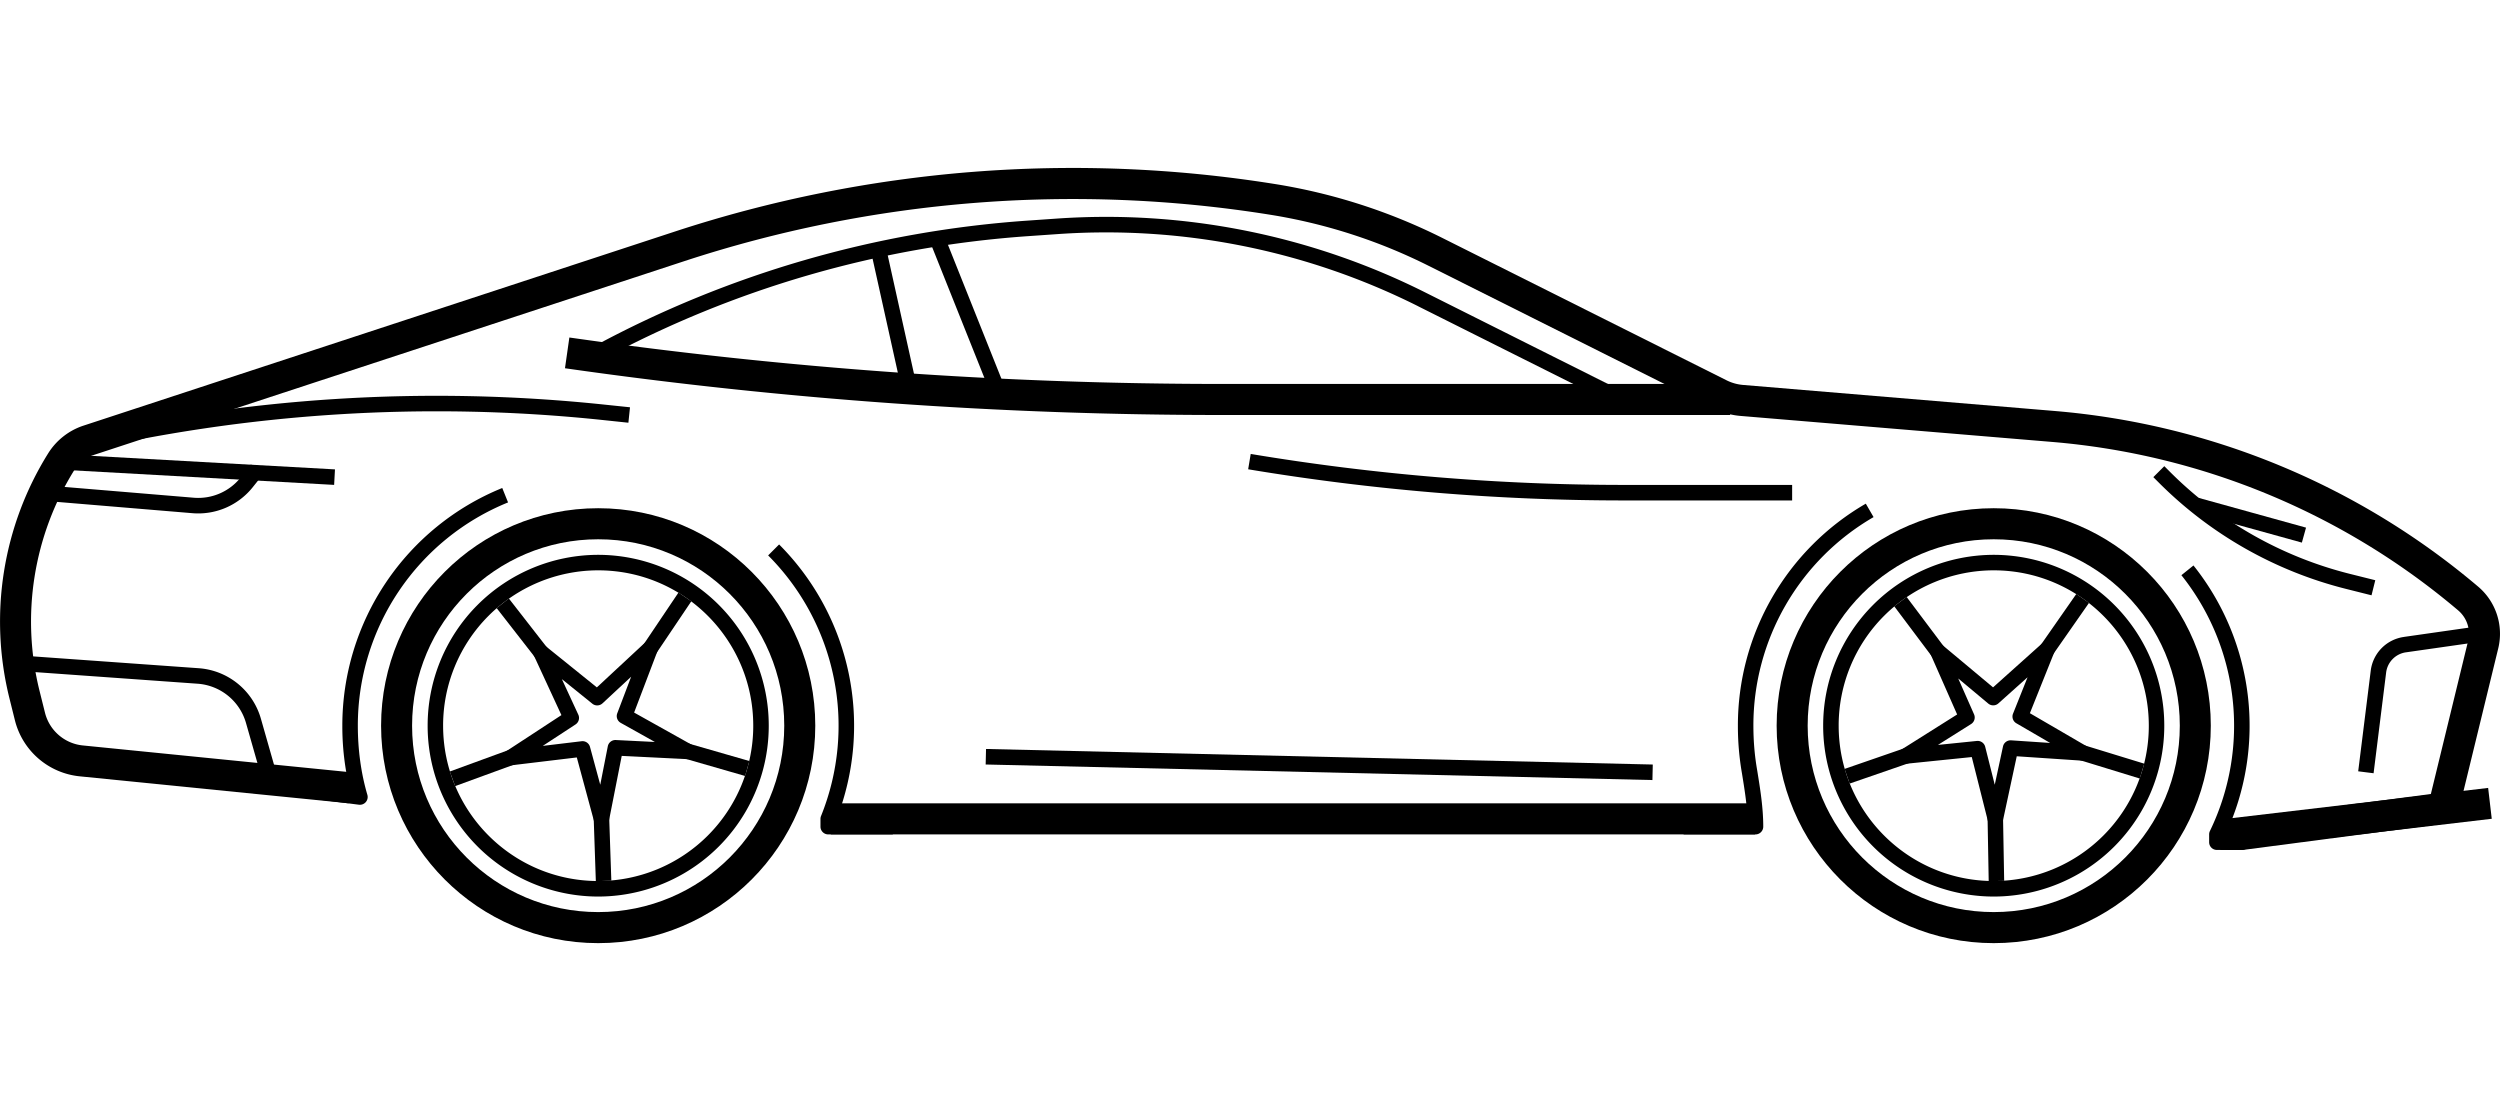
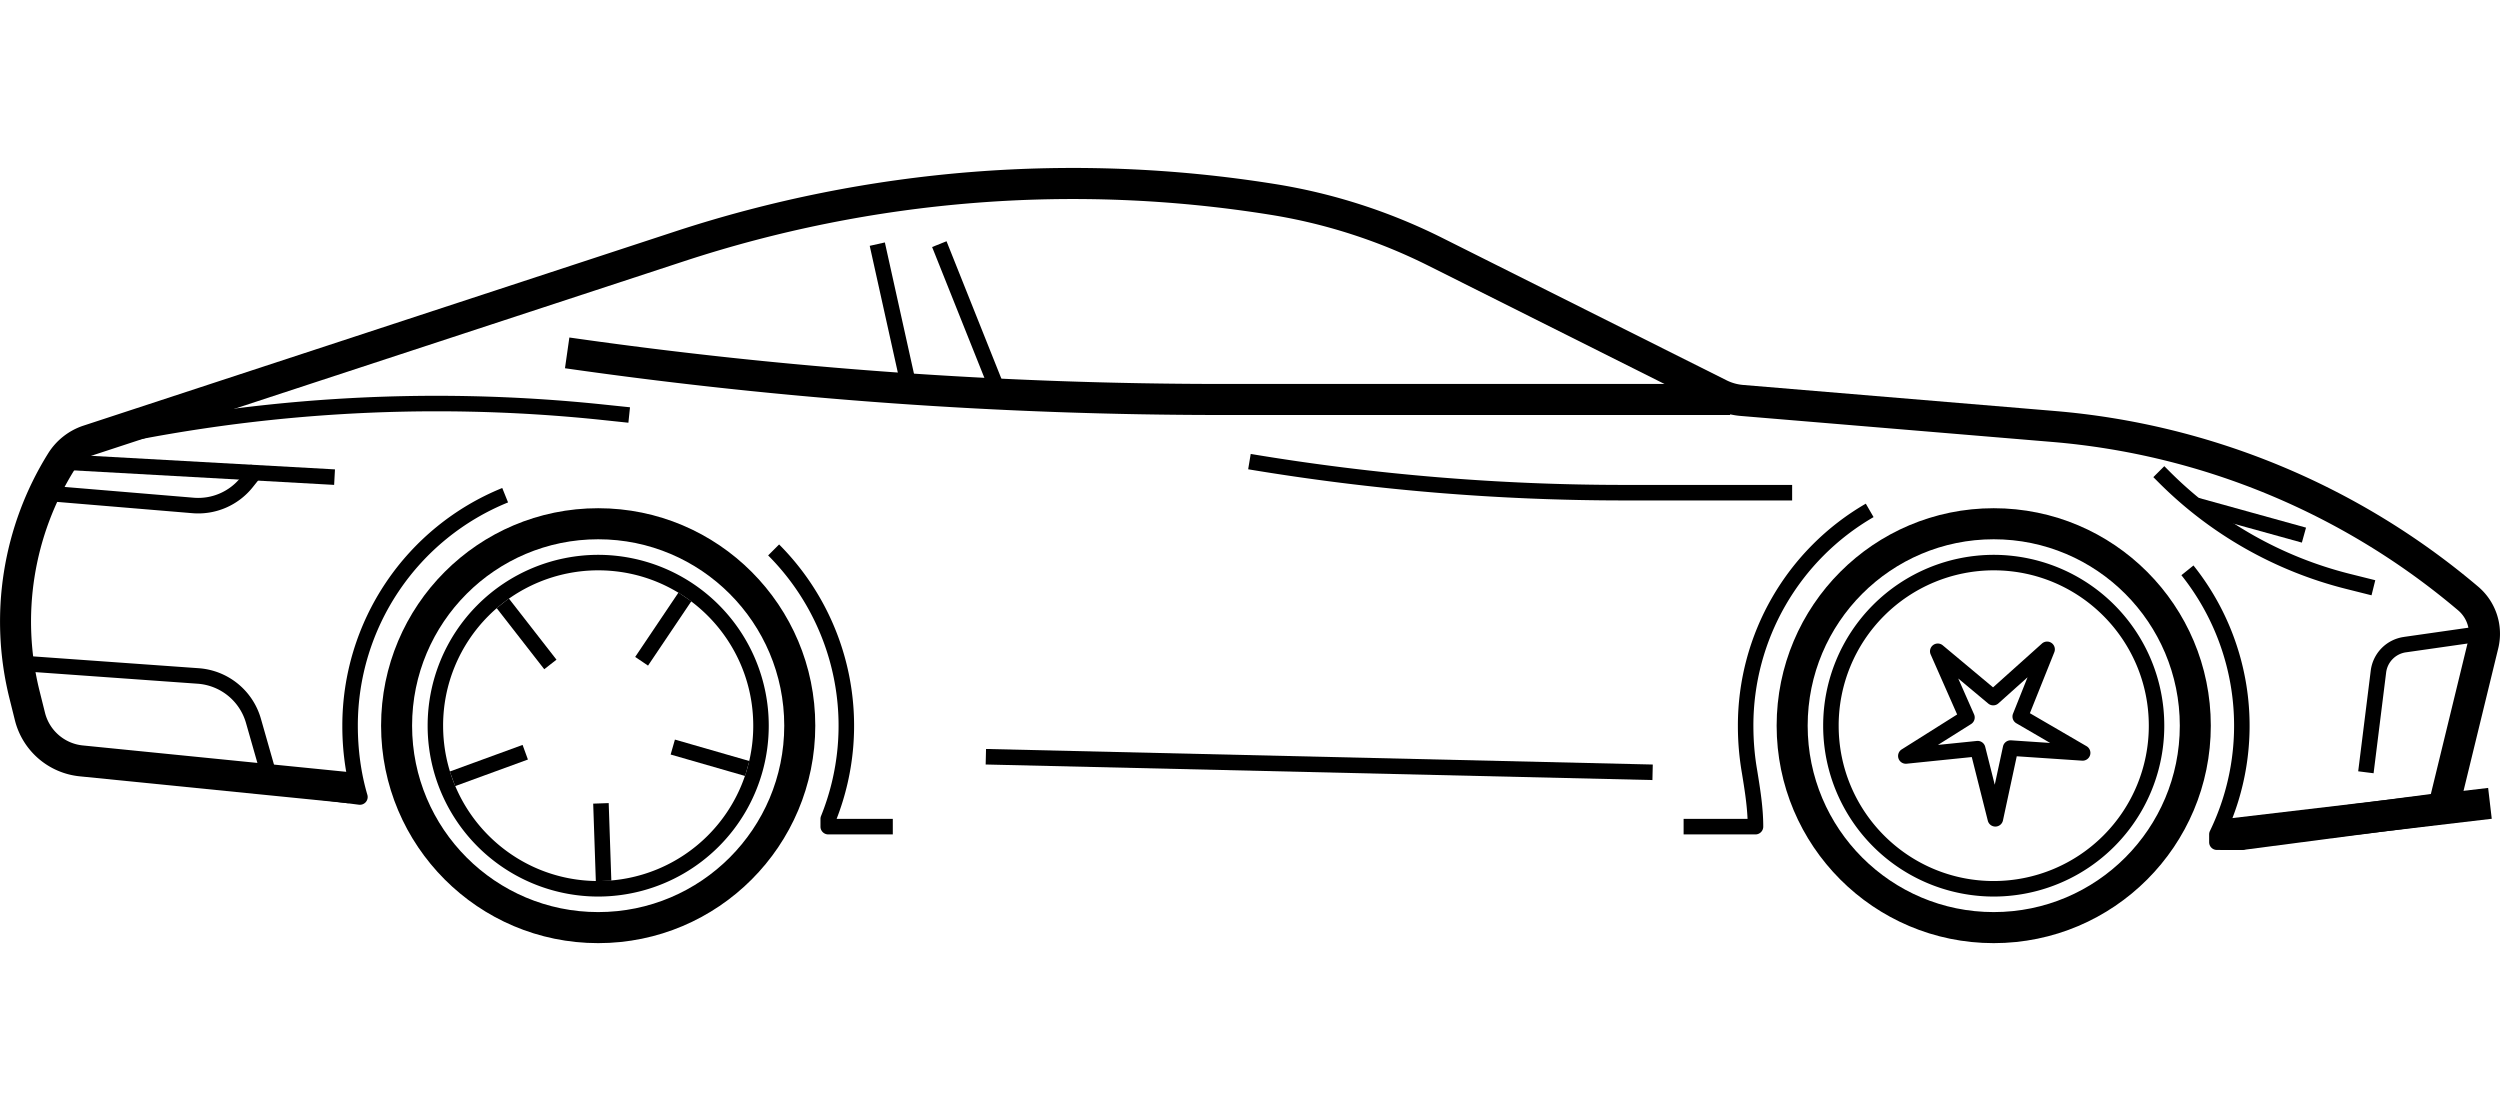
<svg xmlns="http://www.w3.org/2000/svg" width="90" height="40" fill="none">
  <path fill="#000" fill-rule="evenodd" d="M21.535 32.835c3.7 0 6.698-3.004 6.698-6.71 0-3.707-2.999-6.711-6.698-6.711-3.7 0-6.7 3.004-6.7 6.71 0 3.707 3 6.711 6.7 6.711Zm0 1.118c4.316 0 7.815-3.505 7.815-7.829 0-4.323-3.5-7.828-7.815-7.828-4.317 0-7.816 3.505-7.816 7.829 0 4.323 3.5 7.828 7.816 7.828ZM71.774 32.835c3.7 0 6.699-3.004 6.699-6.71 0-3.707-3-6.711-6.699-6.711-3.7 0-6.698 3.004-6.698 6.71 0 3.707 2.999 6.711 6.698 6.711Zm0 1.118c4.317 0 7.815-3.505 7.815-7.829 0-4.323-3.498-7.828-7.815-7.828-4.316 0-7.815 3.505-7.815 7.829 0 4.323 3.5 7.828 7.815 7.828Z" clip-rule="evenodd" />
  <path fill="#000" fill-rule="evenodd" d="M21.535 31.717a5.587 5.587 0 0 0 5.582-5.592c0-3.089-2.5-5.593-5.582-5.593a5.587 5.587 0 0 0-5.583 5.593c0 3.088 2.5 5.592 5.583 5.592Zm0 .559a6.146 6.146 0 0 0 6.14-6.152 6.146 6.146 0 0 0-6.14-6.15 6.146 6.146 0 0 0-6.14 6.15 6.146 6.146 0 0 0 6.14 6.152ZM71.774 31.717a5.587 5.587 0 0 0 5.583-5.592c0-3.089-2.5-5.593-5.583-5.593a5.587 5.587 0 0 0-5.582 5.593c0 3.088 2.5 5.592 5.582 5.592Zm0 .559a6.146 6.146 0 0 0 6.14-6.152 6.146 6.146 0 0 0-6.14-6.15 6.146 6.146 0 0 0-6.14 6.15 6.146 6.146 0 0 0 6.14 6.152ZM79.557 29.917a8.689 8.689 0 0 0-1.027-9.21l.435-.35a9.25 9.25 0 0 1 1.153 9.682h.537l2.186-.821.196.524-2.233.838a.279.279 0 0 1-.098.018h-.898a.278.278 0 0 1-.279-.28v-.279a.28.28 0 0 1 .028-.122Z" clip-rule="evenodd" />
  <path fill="#000" fill-rule="evenodd" d="m89.703 29.476-9.49 1.118-.13-1.11 9.49-1.119.13 1.111ZM22.866 23.65l1.559-2.318.463.313-1.559 2.317-.463-.313Zm3.957 4.285-2.68-.772.154-.538 2.68.772-.154.538Zm-8.505-6.39 1.715 2.203-.44.344-1.715-2.202.44-.344Zm.687 5.798-2.62.957-.192-.526 2.62-.957.192.526Zm2.445 4.38-.095-2.792.558-.02.095 2.793-.558.019Z" clip-rule="evenodd" />
-   <path fill="#000" fill-rule="evenodd" d="M23.564 23.111a.28.28 0 0 1 .104.331l-.84 2.21 2.062 1.153a.28.28 0 0 1-.15.524l-2.358-.117-.457 2.32a.28.28 0 0 1-.543.019l-.617-2.283-2.345.282a.279.279 0 0 1-.186-.512l1.977-1.294-.992-2.146a.28.28 0 0 1 .428-.335l1.84 1.483 1.73-1.608a.279.279 0 0 1 .347-.027Zm-.842 1.25-1.033.96a.279.279 0 0 1-.365.012l-1.097-.885.592 1.28a.28.28 0 0 1-.1.352l-1.18.772 1.399-.168a.279.279 0 0 1 .302.205l.369 1.362.272-1.385a.28.28 0 0 1 .288-.225l1.407.07-1.23-.688a.28.28 0 0 1-.125-.343l.501-1.32ZM73.15 23.673l1.597-2.29.458.32-1.598 2.29-.458-.32Zm3.88 4.354-2.666-.819.164-.534 2.666.818-.163.535Zm-8.392-6.537 1.677 2.232-.446.337-1.677-2.233.446-.336Zm.586 5.808-2.637.911-.182-.528 2.637-.912.182.53Zm2.876 1.62.05 2.793-.557.01-.05-2.794.557-.01Z" clip-rule="evenodd" />
  <path fill="#000" fill-rule="evenodd" d="M73.856 23.147a.28.28 0 0 1 .099.333l-.879 2.195 2.042 1.189a.28.28 0 0 1-.16.52l-2.355-.158-.497 2.312a.28.28 0 0 1-.544.01l-.578-2.294-2.348.24a.28.28 0 0 1-.177-.514l1.998-1.259-.954-2.163a.28.28 0 0 1 .434-.328l1.813 1.515 1.76-1.577a.279.279 0 0 1 .346-.021Zm-.864 1.235-1.05.94a.279.279 0 0 1-.364.007l-1.082-.904.57 1.291a.28.28 0 0 1-.107.35l-1.193.751 1.402-.143a.28.28 0 0 1 .299.21l.344 1.367.297-1.379a.28.28 0 0 1 .292-.22l1.405.094-1.218-.709a.28.28 0 0 1-.118-.345l.523-1.31Z" clip-rule="evenodd" />
  <path fill="#000" fill-rule="evenodd" d="M24.282 8.34a45.998 45.998 0 0 1 21.623-1.714c2.091.335 4.119.989 6.013 1.937l10.232 5.125c.19.096.397.154.61.171l11.215.937a27.05 27.05 0 0 1 15.24 6.324c.641.543.92 1.403.722 2.22l-1.523 6.253-7.672 1.005h-.813V29.48h.74l6.842-.896 1.341-5.509a1.102 1.102 0 0 0-.358-1.101 25.935 25.935 0 0 0-14.612-6.064l-11.215-.936a2.786 2.786 0 0 1-1.017-.285L51.42 9.564a19.646 19.646 0 0 0-5.69-1.833 44.883 44.883 0 0 0-21.1 1.672L3.353 16.386a1.251 1.251 0 0 0-.671.526 10.326 10.326 0 0 0-1.257 7.966l.194.778c.16.642.705 1.114 1.362 1.18l9.679.969-.112 1.113-9.678-.97a2.682 2.682 0 0 1-2.334-2.02l-.194-.78a11.447 11.447 0 0 1 1.393-8.829c.294-.47.744-.823 1.27-.996L24.282 8.34Z" clip-rule="evenodd" />
-   <path fill="#000" fill-rule="evenodd" d="M63.185 30.039H29.908v-1.118h33.277v1.118ZM51.044 11.02a25.054 25.054 0 0 0-12.948-2.594l-1.063.074a37.863 37.863 0 0 0-15.366 4.45l-.265-.493a38.42 38.42 0 0 1 15.593-4.515l1.063-.074c4.569-.315 9.139.6 13.235 2.652l7.209 3.611-.25.5-7.208-3.61Z" clip-rule="evenodd" />
  <path fill="#000" fill-rule="evenodd" d="M20.497 12.15a165.772 165.772 0 0 0 23.485 1.672h18.303v1.118H43.982c-7.91 0-15.811-.562-23.643-1.683l.158-1.107ZM12.03 17.456 1.98 16.897l.031-.558 10.048.559-.03.558Z" clip-rule="evenodd" />
  <path fill="#000" fill-rule="evenodd" d="m9.472 17.072-.373.467a2.51 2.51 0 0 1-2.17.936l-5.514-.46.047-.557 5.513.46a1.952 1.952 0 0 0 1.688-.728l.373-.467.436.35ZM7.117 24.614l-6.256-.447.04-.558 6.256.447a2.513 2.513 0 0 1 2.236 1.82l.687 2.409-.536.153-.688-2.41a1.955 1.955 0 0 0-1.739-1.414ZM35.79 14.485l-2.234-5.592.519-.208 2.232 5.592-.518.208ZM32.426 13.883 31.31 8.85l.545-.122 1.116 5.033-.544.122ZM21.711 15.122a57.108 57.108 0 0 0-19.092 1.209l-.128-.544a57.67 57.67 0 0 1 19.278-1.22l.911.095-.058.556-.911-.096Zm36.758 2.894c-4.535 0-9.062-.375-13.535-1.122l.092-.552a81.635 81.635 0 0 0 13.443 1.115h6.048v.559H58.47ZM18.29 18.087a8.67 8.67 0 0 0-5.408 8.038c0 .86.114 1.71.343 2.488a.28.28 0 0 1-.303.357l-2.587-.331.07-.555 2.176.278a9.625 9.625 0 0 1-.257-2.237 9.23 9.23 0 0 1 5.757-8.557l.209.519ZM67.448 18.616a8.667 8.667 0 0 0-4.326 7.509c0 .5.038 1 .116 1.483l.025.15c.104.645.214 1.32.214 2.001a.28.28 0 0 1-.28.28H60.61v-.56h2.302c-.024-.54-.111-1.082-.202-1.641a9.917 9.917 0 0 1-.146-1.713 9.226 9.226 0 0 1 4.605-7.993l.28.484ZM29.558 29.375a8.681 8.681 0 0 0-1.905-9.38l.395-.395a9.241 9.241 0 0 1 2.07 9.88h2.023v.559h-2.324a.28.28 0 0 1-.28-.28v-.28a.28.28 0 0 1 .021-.104ZM86.534 22.93l3.064-.438.079.554-3.064.438a.838.838 0 0 0-.712.727l-.452 3.626-.554-.07.452-3.626a1.397 1.397 0 0 1 1.188-1.21ZM77.915 16.782l.197.197a13.966 13.966 0 0 0 6.49 3.682l.908.227-.135.543-.907-.228a14.523 14.523 0 0 1-6.75-3.828l-.198-.198.395-.395Z" clip-rule="evenodd" />
  <path fill="#000" fill-rule="evenodd" d="m82.868 19.534-3.875-1.073.149-.54 3.875 1.074-.15.54ZM59.487 28.082l-24.003-.56.013-.559 24.003.56-.013.559Z" clip-rule="evenodd" />
</svg>